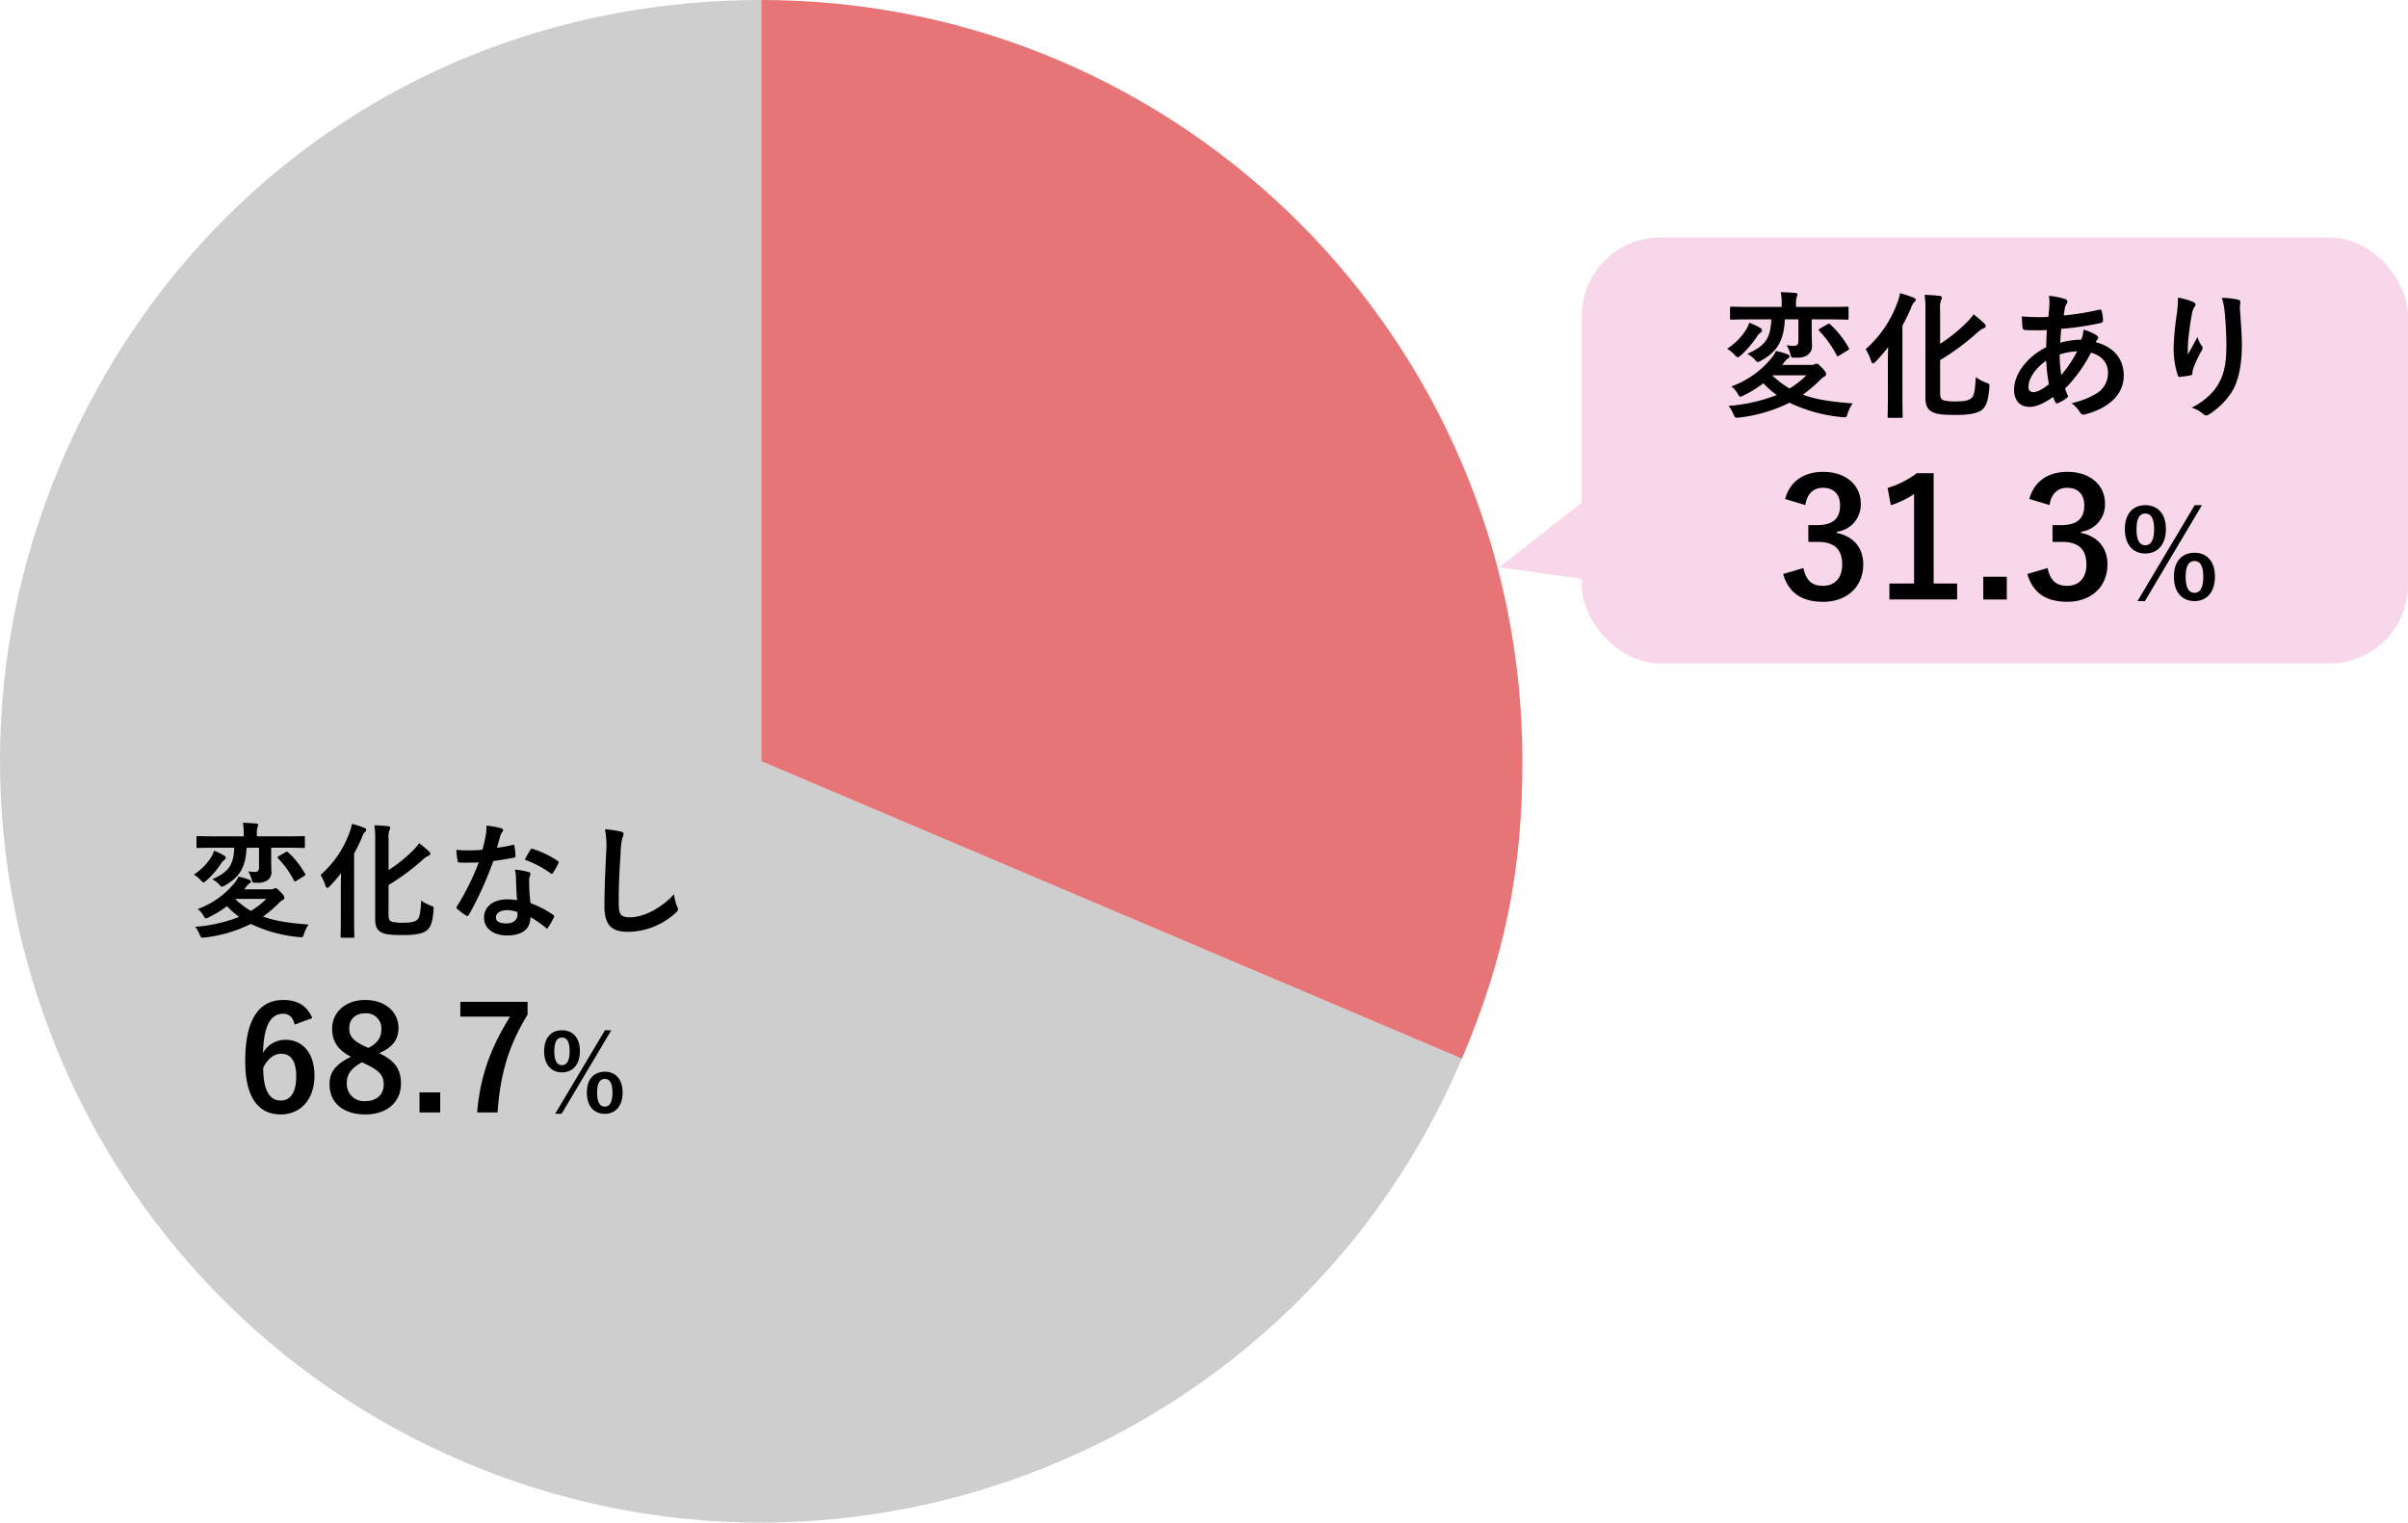
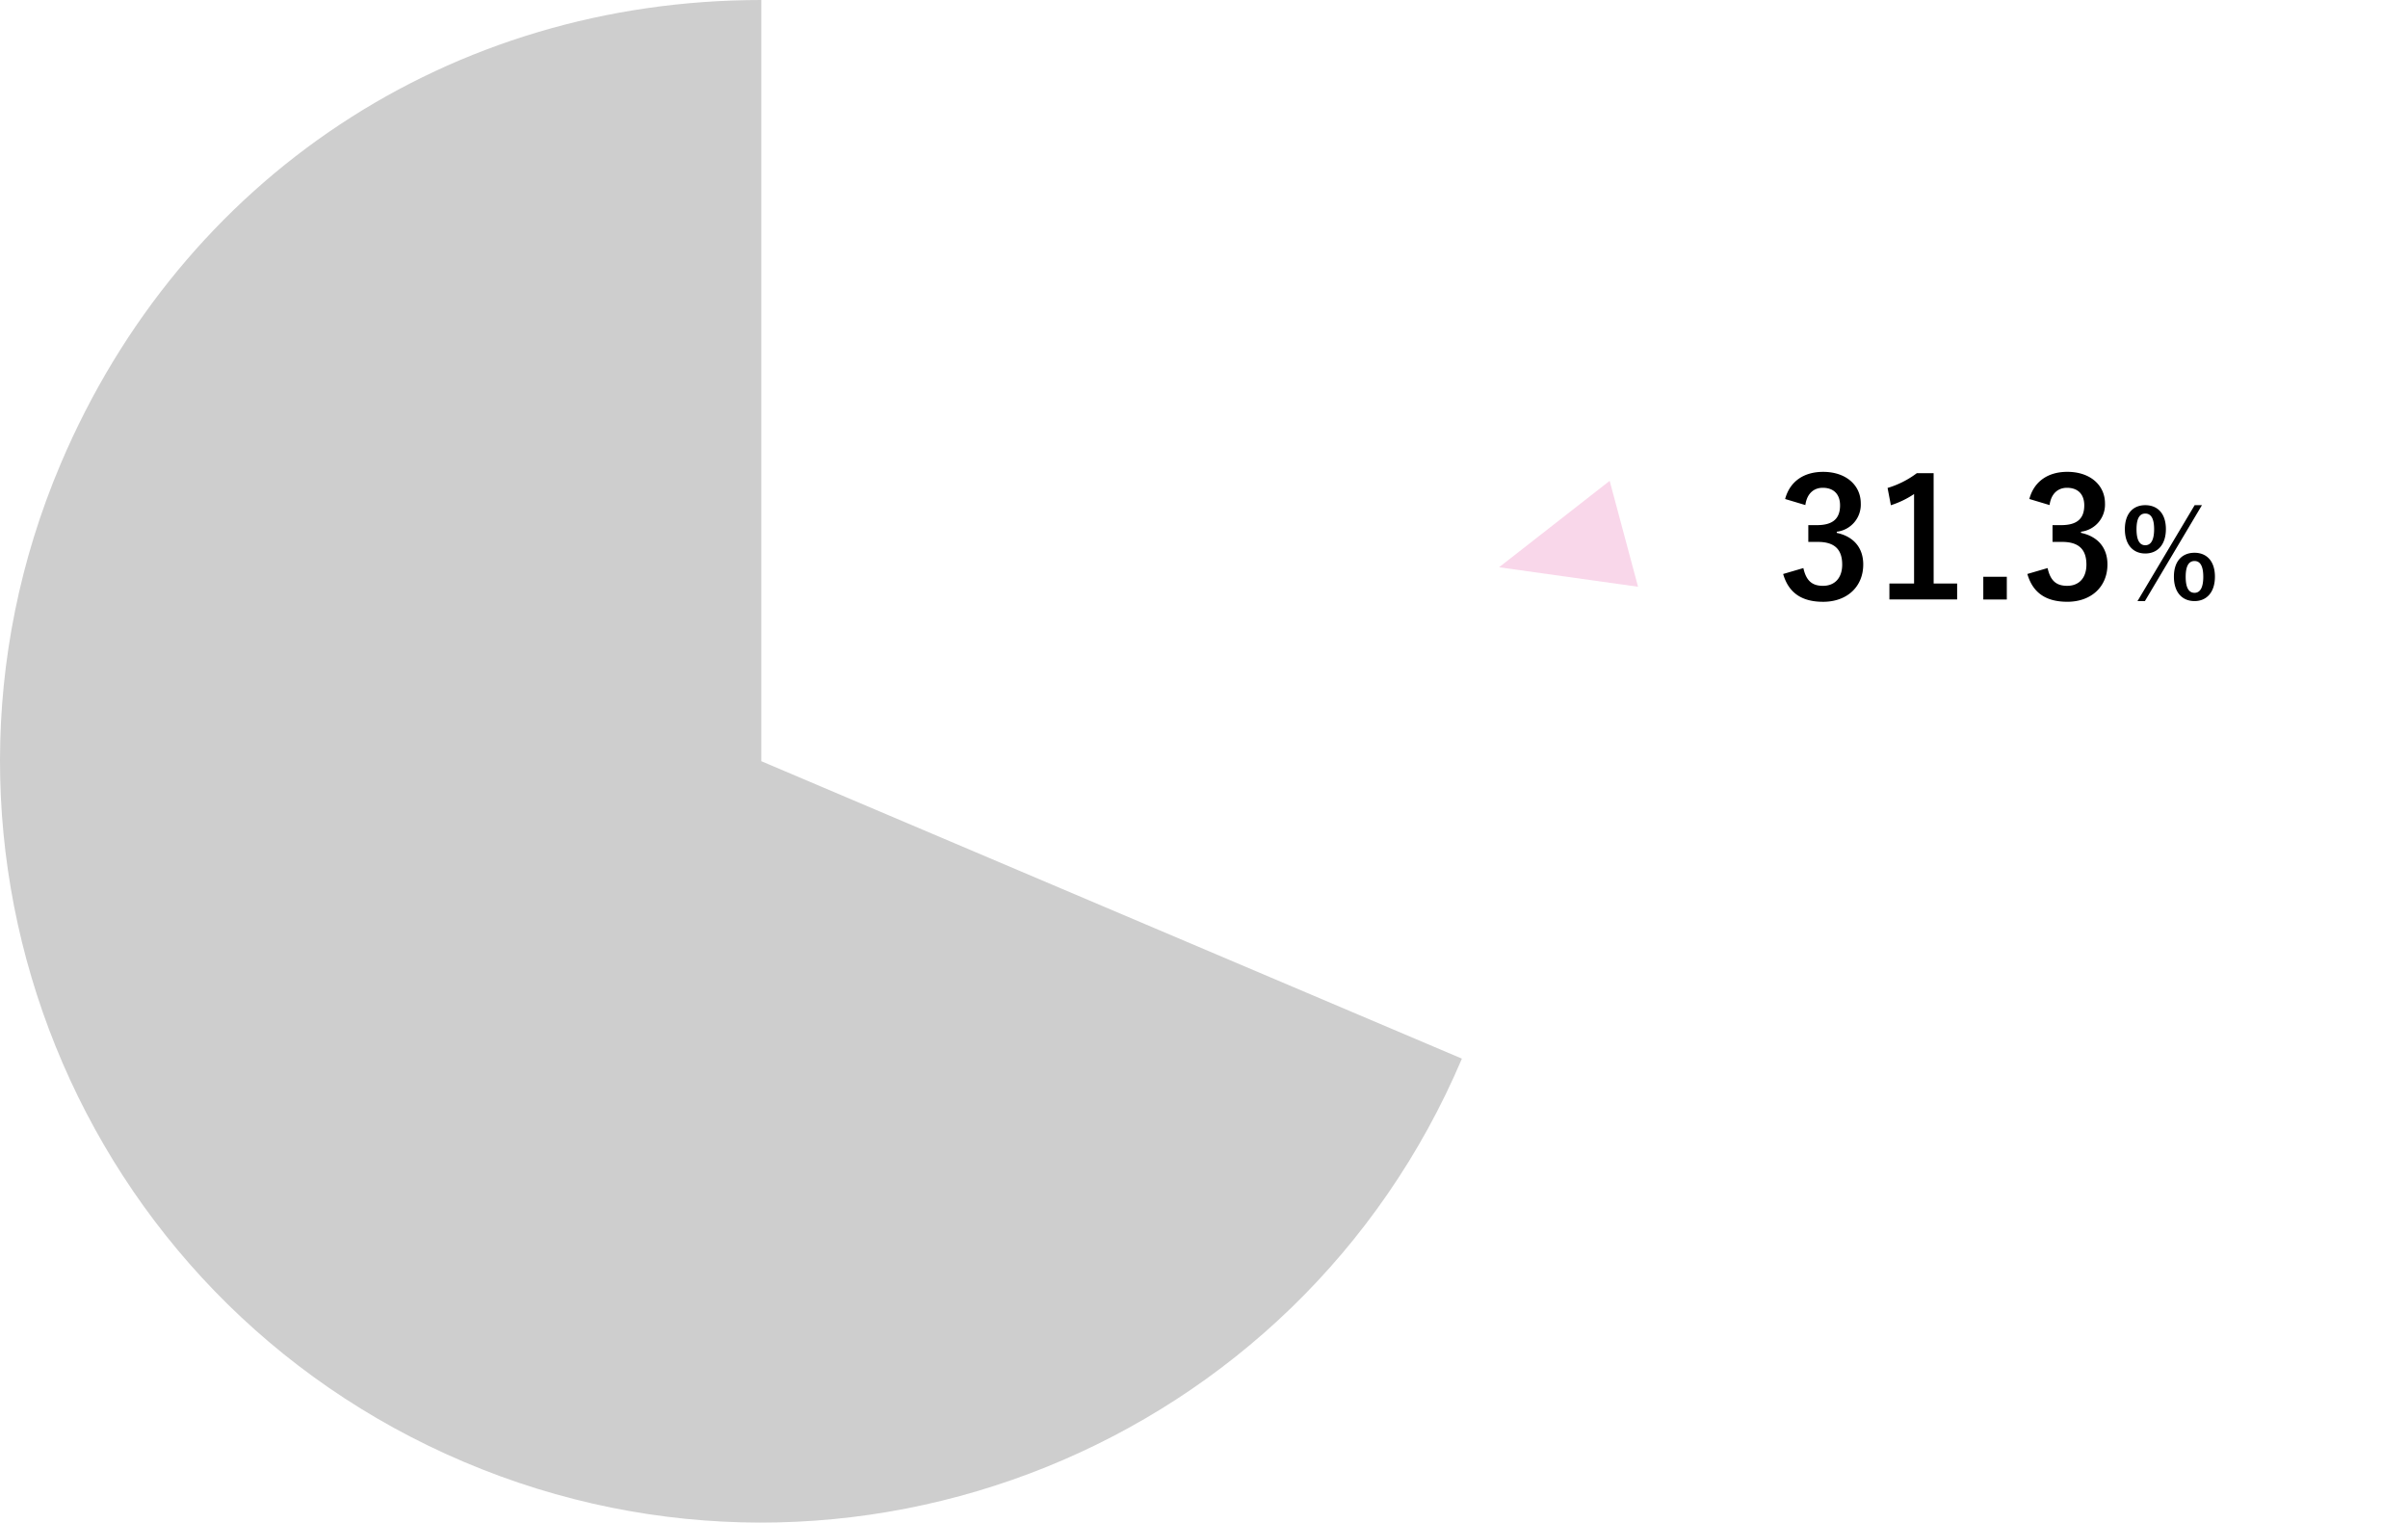
<svg xmlns="http://www.w3.org/2000/svg" width="615" height="388.821" viewBox="0 0 615 388.821">
  <g transform="translate(-8538.449 -15076)">
    <path d="M285.742,357.335l178.935,75.954C422.726,532.107,308.611,578.216,209.79,536.267S64.863,380.2,106.811,281.381c31.041-73.128,99.487-118.432,178.931-118.432Z" transform="translate(8447.142 14913.051)" fill="#cecece" />
-     <path d="M180.843,357.335V162.949c107.357,0,194.386,87.029,194.386,194.386,0,27.911-4.547,50.257-15.451,75.954Z" transform="translate(8552.041 14913.051)" fill="#e77476" />
-     <rect width="211" height="108.768" rx="20" transform="translate(8942.449 15136.643)" fill="#f9d7ea" />
    <path d="M14,0,28,33H0Z" transform="translate(8924.932 15234.384) rotate(-105.009)" fill="#f9d7ea" />
-     <path d="M-55.405-10.815a3.534,3.534,0,0,0,.455-.56,5.98,5.98,0,0,1,.91-1.015c.35-.175.525-.28.525-.595,0-.245-.175-.385-.49-.525a20.476,20.476,0,0,0-2.975-.875,6.159,6.159,0,0,1-.91,1.54A23.611,23.611,0,0,1-68.355-5.32,6.729,6.729,0,0,1-66.78-3.535c.315.6.49.84.735.84a2.661,2.661,0,0,0,.77-.315A28.389,28.389,0,0,0-60.2-6.125a23.479,23.479,0,0,0,3.43,3.01A43.206,43.206,0,0,1-69.09-.35a7.5,7.5,0,0,1,1.225,2.065c.455,1.015.455,1.015,1.54.91a39.023,39.023,0,0,0,12.81-3.78A39.367,39.367,0,0,0-40.075,2.52c1.085.105,1.085.105,1.435-.98A8.943,8.943,0,0,1-37.38-.98c-4.935-.385-9.065-.875-12.74-2.24a32.406,32.406,0,0,0,4.375-3.71,4.412,4.412,0,0,1,1.085-.875.7.7,0,0,0,.49-.7c0-.315-.175-.665-.98-1.505-.91-.875-1.085-1.12-1.435-1.12a1.162,1.162,0,0,0-.56.175,2.283,2.283,0,0,1-1.05.14Zm6.195,2.66a20.983,20.983,0,0,1-4.305,3.36,23.271,23.271,0,0,1-4.34-3.29l.07-.07Zm-2.03-14.28v5.53c0,.84-.28,1.225-1.225,1.225a10.884,10.884,0,0,1-1.785-.175,9.522,9.522,0,0,1,.91,2.135c.28,1.085.28,1.085,1.4,1.05a5.085,5.085,0,0,0,3.01-.63,2.741,2.741,0,0,0,1.155-2.555c0-.77-.07-1.75-.07-3.64v-2.94h4.55c3.185,0,4.27.07,4.48.07.35,0,.385-.035.385-.385v-2.59c0-.315-.035-.35-.385-.35-.21,0-1.295.07-4.48.07h-8.54v-.525a5.462,5.462,0,0,1,.175-2.03,1.57,1.57,0,0,0,.175-.665c0-.175-.175-.315-.525-.35-1.225-.1-2.52-.175-3.745-.21a16.116,16.116,0,0,1,.245,3.29v.49h-8.33c-3.185,0-4.27-.07-4.48-.07-.35,0-.385.035-.385.35v2.59c0,.35.035.385.385.385.21,0,1.295-.07,4.48-.07h5.67c-.175,5.32-1.96,6.86-6.125,8.82a6.4,6.4,0,0,1,1.89,1.4c.385.455.56.665.77.665a2.379,2.379,0,0,0,.91-.385c3.92-2.205,5.775-4.9,6.02-10.5Zm-18.2,7.49a9.314,9.314,0,0,1,1.82,1.47c.42.455.63.7.875.7.21,0,.42-.175.805-.49a24.132,24.132,0,0,0,4.1-4.76,3.194,3.194,0,0,1,.98-1.05.707.707,0,0,0,.315-.63c0-.175-.21-.42-.455-.56a17.451,17.451,0,0,0-2.8-1.33,7.163,7.163,0,0,1-.875,1.89A15.789,15.789,0,0,1-69.44-14.945Zm23.695-5.145c-.385.245-.385.35-.14.63a25.723,25.723,0,0,1,4.41,6.195c.1.175.175.245.245.245a.97.97,0,0,0,.42-.175l2.135-1.33c.42-.245.455-.35.28-.665a24.123,24.123,0,0,0-4.69-5.95c-.175-.14-.245-.21-.385-.21a1.085,1.085,0,0,0-.385.175Zm30.695,8.05a60.772,60.772,0,0,0,9.24-6.79,7.232,7.232,0,0,1,1.82-1.33c.35-.1.595-.315.595-.56s-.1-.42-.385-.7a30.512,30.512,0,0,0-2.73-2.31,13.641,13.641,0,0,1-2.065,2.38A38.6,38.6,0,0,1-15.05-16.2v-8.75a5.659,5.659,0,0,1,.245-2.38A1.358,1.358,0,0,0-14.6-28c0-.28-.21-.42-.665-.455-1.225-.14-2.345-.21-3.745-.245a24.452,24.452,0,0,1,.21,4.06V-2.555C-18.8-.21-18.1.7-16.94,1.26c1.12.56,2.8.7,6.09.7,3.08,0,5.18-.385,6.335-1.19,1.19-.875,1.785-2.38,2.03-5.81.07-.91.1-.91-.77-1.225A10.988,10.988,0,0,1-5.95-7.7C-6.09-4.375-6.405-2.87-7-2.38c-.77.665-1.82.875-3.6.875A12.42,12.42,0,0,1-14.07-1.75c-.77-.28-.98-.735-.98-2ZM-28.385-2.975c0,3.4-.07,5.075-.07,5.32,0,.315.035.35.42.35h3.045c.35,0,.385-.035.385-.35,0-.21-.07-1.925-.07-5.32V-20.86a41.277,41.277,0,0,0,2.205-4.515A3.616,3.616,0,0,1-21.6-26.88a.732.732,0,0,0,.315-.595c0-.245-.14-.35-.6-.525a24.132,24.132,0,0,0-3.395-1.12,12.891,12.891,0,0,1-.7,2.45,28.871,28.871,0,0,1-8.085,11.83,13.419,13.419,0,0,1,1.33,2.87c.175.525.315.77.525.77s.42-.21.77-.525a38.029,38.029,0,0,0,3.115-3.64c-.035,1.54-.07,3.15-.07,4.48ZM12.74-28.455a8.227,8.227,0,0,1,.14,1.575c0,.98-.14,2.555-.28,3.815a53.367,53.367,0,0,1-6.79-.14c.07.98.07,1.89.175,2.66.035.6.245.77.63.805a13.92,13.92,0,0,0,1.995.07c.595,0,1.54.035,3.6-.035-.07,1.33-.14,2.87-.175,4.375-4.3,2.135-8.19,6.4-8.19,10.885,0,2.73,1.505,4.34,3.885,4.34,1.785,0,3.605-.805,6.09-2.52a6.976,6.976,0,0,0,.6,1.365c.21.35.35.35.7.175a11.133,11.133,0,0,0,2.1-1.225c.35-.245.49-.42.28-.875a10.555,10.555,0,0,1-.63-1.575,37.019,37.019,0,0,0,6.615-9.17c2.345.6,4.34,2.275,4.34,5.075a6.024,6.024,0,0,1-2.8,5.25,20.151,20.151,0,0,1-6.51,2.555A8.9,8.9,0,0,1,20.58,1.12c.385.77.77.875,1.54.665,5.565-1.5,9.73-4.795,9.73-9.87,0-4.375-2.66-7.35-7.175-8.54a3.026,3.026,0,0,1,.455-.7.605.605,0,0,0,.21-.42c0-.21-.21-.49-.63-.77a14.087,14.087,0,0,0-3.115-1.3A8.588,8.588,0,0,1,21-17.255a21.011,21.011,0,0,0-5.355.77c.035-1.225.1-2.065.245-3.535a74.26,74.26,0,0,0,9.94-1.47c.385-.07.735-.245.735-.7a10.856,10.856,0,0,0-.35-2.38c-.07-.315-.175-.455-.6-.35a67.286,67.286,0,0,1-9.1,1.47c.1-.595.175-1.12.28-1.75a2.7,2.7,0,0,1,.49-1.26.771.771,0,0,0,.175-.56q0-.42-.63-.63A19.171,19.171,0,0,0,12.74-28.455Zm3.15,20.23a37.479,37.479,0,0,1-.42-5.25,16.425,16.425,0,0,1,4.48-.805A32.119,32.119,0,0,1,15.89-8.225ZM12.04-11.9a45.383,45.383,0,0,0,.7,6.02c-1.785,1.4-3.08,2.03-4.06,2.03A1.194,1.194,0,0,1,7.525-5.18C7.525-7.455,9.345-9.975,12.04-11.9ZM45.71-28a32.386,32.386,0,0,1-.28,3.99,73.979,73.979,0,0,0-.84,8.715A22.392,22.392,0,0,0,45.64-8.19c.07.245.245.49.49.455.875-.105,2.38-.315,2.8-.42a.491.491,0,0,0,.455-.56,4.374,4.374,0,0,1,.175-1.05,28.654,28.654,0,0,1,2.065-4.48,1.649,1.649,0,0,0,.35-.875.8.8,0,0,0-.21-.56,7.256,7.256,0,0,1-1.085-2.275c-.945,1.785-1.68,3.115-2.45,4.48a35.357,35.357,0,0,1,.1-3.85c.21-1.82.49-4.3.98-6.685a4.039,4.039,0,0,1,.63-1.645.8.8,0,0,0,.245-.56c0-.315-.21-.525-.665-.7A18.342,18.342,0,0,0,45.71-28Zm11.2.07a16.768,16.768,0,0,1,.735,3.815c.245,2.24.42,5.88.42,8.365,0,5.53-.91,8.4-2.94,11.165a17.322,17.322,0,0,1-5.95,4.69,8.121,8.121,0,0,1,2.975,1.61,1.014,1.014,0,0,0,.735.385,1.213,1.213,0,0,0,.7-.245A19.287,19.287,0,0,0,59.36-3.78c1.855-2.87,2.66-7.175,2.66-12.145,0-2.52-.245-5.7-.49-9.03a12.391,12.391,0,0,1,.07-1.61c.07-.595,0-.77-.7-.945A20.211,20.211,0,0,0,56.91-27.93Z" transform="translate(9049 15180)" />
-     <path d="M-50.656-9.888a3.231,3.231,0,0,0,.416-.512,5.467,5.467,0,0,1,.832-.928c.32-.16.48-.256.48-.544,0-.224-.16-.352-.448-.48a18.721,18.721,0,0,0-2.72-.8,5.631,5.631,0,0,1-.832,1.408A21.587,21.587,0,0,1-62.5-4.864a6.153,6.153,0,0,1,1.44,1.632c.288.544.448.768.672.768a2.433,2.433,0,0,0,.7-.288A25.955,25.955,0,0,0-55.04-5.6,21.466,21.466,0,0,0-51.9-2.848,39.5,39.5,0,0,1-63.168-.32a6.858,6.858,0,0,1,1.12,1.888c.416.928.416.928,1.408.832A35.678,35.678,0,0,0-48.928-1.056,35.993,35.993,0,0,0-36.64,2.3c.992.1.992.1,1.312-.9A8.177,8.177,0,0,1-34.176-.9c-4.512-.352-8.288-.8-11.648-2.048a29.628,29.628,0,0,0,4-3.392,4.034,4.034,0,0,1,.992-.8.64.64,0,0,0,.448-.64c0-.288-.16-.608-.9-1.376-.832-.8-.992-1.024-1.312-1.024a1.062,1.062,0,0,0-.512.16,2.088,2.088,0,0,1-.96.128Zm5.664,2.432a19.185,19.185,0,0,1-3.936,3.072A21.276,21.276,0,0,1-52.9-7.392l.064-.064Zm-1.856-13.056v5.056c0,.768-.256,1.12-1.12,1.12A9.951,9.951,0,0,1-49.6-14.5a8.706,8.706,0,0,1,.832,1.952c.256.992.256.992,1.28.96a4.649,4.649,0,0,0,2.752-.576A2.506,2.506,0,0,0-43.68-14.5c0-.7-.064-1.6-.064-3.328v-2.688h4.16c2.912,0,3.9.064,4.1.064.32,0,.352-.032.352-.352v-2.368c0-.288-.032-.32-.352-.32-.192,0-1.184.064-4.1.064h-7.808v-.48a4.994,4.994,0,0,1,.16-1.856,1.435,1.435,0,0,0,.16-.608c0-.16-.16-.288-.48-.32-1.12-.1-2.3-.16-3.424-.192a14.735,14.735,0,0,1,.224,3.008v.448h-7.616c-2.912,0-3.9-.064-4.1-.064-.32,0-.352.032-.352.32V-20.8c0,.32.032.352.352.352.192,0,1.184-.064,4.1-.064h5.184c-.16,4.864-1.792,6.272-5.6,8.064a5.854,5.854,0,0,1,1.728,1.28c.352.416.512.608.7.608a2.175,2.175,0,0,0,.832-.352c3.584-2.016,5.28-4.48,5.5-9.6Zm-16.64,6.848a8.516,8.516,0,0,1,1.664,1.344c.384.416.576.64.8.64.192,0,.384-.16.736-.448a22.064,22.064,0,0,0,3.744-4.352,2.921,2.921,0,0,1,.9-.96.646.646,0,0,0,.288-.576c0-.16-.192-.384-.416-.512a15.955,15.955,0,0,0-2.56-1.216,6.549,6.549,0,0,1-.8,1.728A14.435,14.435,0,0,1-63.488-13.664Zm21.664-4.7c-.352.224-.352.32-.128.576a23.519,23.519,0,0,1,4.032,5.664c.1.16.16.224.224.224a.887.887,0,0,0,.384-.16l1.952-1.216c.384-.224.416-.32.256-.608a22.055,22.055,0,0,0-4.288-5.44c-.16-.128-.224-.192-.352-.192a.992.992,0,0,0-.352.16Zm28.064,7.36a55.563,55.563,0,0,0,8.448-6.208,6.612,6.612,0,0,1,1.664-1.216c.32-.1.544-.288.544-.512s-.1-.384-.352-.64a27.9,27.9,0,0,0-2.5-2.112A12.472,12.472,0,0,1-7.84-19.52a35.294,35.294,0,0,1-5.92,4.7v-8a5.174,5.174,0,0,1,.224-2.176,1.242,1.242,0,0,0,.192-.608c0-.256-.192-.384-.608-.416-1.12-.128-2.144-.192-3.424-.224a22.356,22.356,0,0,1,.192,3.712V-2.336c0,2.144.64,2.976,1.7,3.488,1.024.512,2.56.64,5.568.64C-7.1,1.792-5.184,1.44-4.128.7-3.04-.1-2.5-1.472-2.272-4.608c.064-.832.1-.832-.7-1.12A10.046,10.046,0,0,1-5.44-7.04C-5.568-4-5.856-2.624-6.4-2.176c-.7.608-1.664.8-3.3.8A11.355,11.355,0,0,1-12.864-1.6c-.7-.256-.9-.672-.9-1.824ZM-25.952-2.72c0,3.1-.064,4.64-.064,4.864,0,.288.032.32.384.32h2.784c.32,0,.352-.032.352-.32,0-.192-.064-1.76-.064-4.864V-19.072A37.739,37.739,0,0,0-20.544-23.2a3.306,3.306,0,0,1,.8-1.376.669.669,0,0,0,.288-.544c0-.224-.128-.32-.544-.48a22.063,22.063,0,0,0-3.1-1.024,11.785,11.785,0,0,1-.64,2.24,26.4,26.4,0,0,1-7.392,10.816,12.269,12.269,0,0,1,1.216,2.624c.16.48.288.7.48.7s.384-.192.7-.48a34.769,34.769,0,0,0,2.848-3.328c-.032,1.408-.064,2.88-.064,4.1ZM19.072-7.136a16.492,16.492,0,0,0-2.528-.192c-3.616,0-5.92,1.888-5.92,4.672,0,2.752,2.368,4.544,5.888,4.544,3.648,0,5.952-1.472,5.952-4.672A23.8,23.8,0,0,1,26.368-.1c.128.128.224.192.32.192s.192-.064.288-.224A19.689,19.689,0,0,0,28.448-2.72c.16-.32.128-.448-.192-.672A25.091,25.091,0,0,0,22.5-6.368a41.791,41.791,0,0,1-.352-5.44,3.325,3.325,0,0,1,.128-1.312,4.012,4.012,0,0,0,.192-.672.492.492,0,0,0-.448-.512,17.3,17.3,0,0,0-3.488-.608,11.239,11.239,0,0,1,.256,2.272C18.816-11.136,18.88-9.184,19.072-7.136Zm.064,3.04a3.686,3.686,0,0,1,.032.64c0,1.344-1.056,2.272-2.784,2.272-1.824,0-2.72-.512-2.72-1.536,0-1.216,1.248-1.856,2.848-1.856A8.155,8.155,0,0,1,19.136-4.1ZM13.92-20.512c.288-.96.544-1.952.768-2.72a3.517,3.517,0,0,1,.512-1.184.788.788,0,0,0,.288-.608c0-.224-.192-.416-.512-.48a29.592,29.592,0,0,0-3.744-.672,12.385,12.385,0,0,1-.192,2.592c-.224,1.152-.448,2.24-.832,3.584-1.472.128-2.432.16-3.68.16-.928,0-1.664-.032-2.976-.128a16.719,16.719,0,0,0,.32,2.72c.064.416.128.512.448.512.8.032,1.056.032,1.76.032.992,0,1.984,0,3.2-.064A64.557,64.557,0,0,1,3.744-5.6a.612.612,0,0,0-.16.384c0,.128.064.224.224.352A15.191,15.191,0,0,0,6.016-3.232a.887.887,0,0,0,.384.16c.128,0,.224-.1.352-.32a88.422,88.422,0,0,0,6.24-13.728c1.984-.288,3.552-.512,5.28-.864.256-.032.384-.1.384-.384a17.363,17.363,0,0,0-.288-2.592c-.064-.352-.192-.352-.48-.256A34.392,34.392,0,0,1,13.92-20.512Zm7.1,3.04a27.655,27.655,0,0,1,6.624,3.488.446.446,0,0,0,.288.128c.1,0,.192-.064.288-.224a19.463,19.463,0,0,0,1.344-2.368.763.763,0,0,0,.128-.384c0-.128-.1-.224-.288-.352a24.966,24.966,0,0,0-6.272-3.008.446.446,0,0,0-.672.224C22.048-19.392,21.568-18.432,21.024-17.472ZM41.5-25.248a21.275,21.275,0,0,1,.32,5.856c-.16,3.84-.448,8.448-.448,13.824,0,4.9,1.92,6.528,6.016,6.528A18.282,18.282,0,0,0,59.52-3.84c.512-.448.64-.7.64-.992A2.1,2.1,0,0,0,59.9-5.6a11.125,11.125,0,0,1-.736-3.04c-3.9,4.16-8.352,5.888-11.2,5.888-2.56,0-2.944-.736-2.944-3.968,0-4.192.16-7.456.48-12.384a19.181,19.181,0,0,1,.448-3.9,3.1,3.1,0,0,0,.32-1.056c0-.32-.224-.48-.768-.608A33.1,33.1,0,0,0,41.5-25.248Z" transform="translate(8651.449 15313)" />
    <path d="M-49.465-24.024c.42-3.024,2.226-4.41,4.452-4.41,2.688,0,4.41,1.554,4.41,4.494,0,3.234-1.68,5.04-5.88,5.04h-2.226v4.284h2.436c4.494,0,6.216,2.142,6.216,5.8,0,3.4-1.89,5.418-4.914,5.418-2.772,0-4.284-1.3-5-4.536l-5.166,1.512c1.428,4.956,4.914,7.1,10.206,7.1,6.132,0,10.248-3.864,10.248-9.534,0-4.242-2.436-7.14-6.762-8.064v-.294a6.967,6.967,0,0,0,6.132-7.224c0-4.662-3.78-8.064-9.618-8.064-4.872,0-8.484,2.394-9.7,6.93Zm32.76-8.148h-4.284a23.672,23.672,0,0,1-7.476,3.78l.84,4.41A23.553,23.553,0,0,0-21.7-26.838V-3.99H-28V.084h17.3V-3.99H-16.7ZM1.985-5.712H-4.021v5.8H1.985Zm10.92-18.312c.42-3.024,2.226-4.41,4.452-4.41,2.688,0,4.41,1.554,4.41,4.494,0,3.234-1.68,5.04-5.88,5.04H13.661v4.284H16.1c4.494,0,6.216,2.142,6.216,5.8,0,3.4-1.89,5.418-4.914,5.418-2.772,0-4.284-1.3-5-4.536L7.235-6.426C8.663-1.47,12.149.672,17.441.672c6.132,0,10.248-3.864,10.248-9.534,0-4.242-2.436-7.14-6.762-8.064v-.294a6.967,6.967,0,0,0,6.132-7.224c0-4.662-3.78-8.064-9.618-8.064-4.872,0-8.484,2.394-9.7,6.93Zm24.44.03c-3.1,0-5.208,2.139-5.208,6.138,0,3.968,2.108,6.2,5.208,6.2,3.131,0,5.27-2.232,5.27-6.231S40.476-23.994,37.345-23.994Zm0,2.139c1.519,0,2.263,1.333,2.263,4,0,2.7-.775,4.092-2.263,4.092s-2.232-1.395-2.232-4.092Q35.113-21.855,37.345-21.855Zm14.477-2.139h-1.86L35.361.5h1.891ZM49.931-11.842c-3.162,0-5.27,2.139-5.27,6.107,0,4,2.108,6.231,5.27,6.231C53,.5,55.139-1.736,55.139-5.735S53-11.842,49.931-11.842Zm0,2.108c1.488,0,2.232,1.364,2.232,4.03,0,2.7-.775,4.092-2.232,4.092-1.519,0-2.263-1.395-2.263-4.092C47.668-8.37,48.412-9.734,49.931-9.734Z" transform="translate(9049 15229)" />
-     <path d="M-30.792-24.013c-1.258-3-3.626-4.625-7.363-4.625-5.994,0-9.768,4.514-9.768,15.688C-47.923-3.4-44.3.592-38.858.592c5.069,0,8.621-3.811,8.621-9.916,0-5.7-3-9.139-7.363-9.139a6.478,6.478,0,0,0-5.772,3.33c.148-6.475,1.739-9.99,5.106-9.99,1.332,0,2.516.7,2.96,2.775ZM-43.335-11.322c1.147-2.331,2.775-3.589,4.625-3.589,2.479,0,3.811,1.961,3.811,5.735,0,4.107-1.406,6.216-4,6.216C-41.559-2.96-43.335-5.365-43.335-11.322Zm29.6-3.737c3.33-1.369,4.958-3.4,4.958-6.438,0-4.181-3.515-7.141-8.51-7.141-5.069,0-8.436,3.219-8.436,7.289,0,3.145,1.3,5.4,4.81,7.215-3.774,1.85-5.476,3.774-5.476,7.03,0,4.773,3.552,7.7,9.139,7.7,5.513,0,9.1-3.145,9.1-7.844C-8.148-10.915-9.665-13.135-13.735-15.059Zm-3.774-1.813c-2.923-1.369-3.848-2.59-3.848-4.514,0-2.405,1.665-3.848,4.07-3.848a3.848,3.848,0,0,1,4.144,3.922c0,2.183-.851,3.626-3.33,4.921Zm.481,4.662c3.4,1.628,4.477,2.886,4.477,5.106,0,2.664-1.813,4.292-4.736,4.292a4.361,4.361,0,0,1-4.7-4.588c0-2.368,1.258-3.885,3.885-5.328ZM1.879-5.032H-3.412V.074H1.879ZM24.19-28.157H7.022v3.774H19.713C15.2-17.131,12.128-9.8,11.314.074h5.217c.666-9.953,2.96-17.353,7.659-24.938ZM32.962-20.9c-2.7,0-4.536,1.863-4.536,5.346,0,3.456,1.836,5.4,4.536,5.4,2.727,0,4.59-1.944,4.59-5.427S35.689-20.9,32.962-20.9Zm0,1.863c1.323,0,1.971,1.161,1.971,3.483,0,2.349-.675,3.564-1.971,3.564s-1.944-1.215-1.944-3.564Q31.018-19.035,32.962-19.035ZM45.571-20.9h-1.62L31.234.432h1.647ZM43.924-10.314c-2.754,0-4.59,1.863-4.59,5.319,0,3.483,1.836,5.427,4.59,5.427,2.673,0,4.536-1.944,4.536-5.427S46.6-10.314,43.924-10.314Zm0,1.836c1.3,0,1.944,1.188,1.944,3.51,0,2.349-.675,3.564-1.944,3.564-1.323,0-1.971-1.215-1.971-3.564C41.953-7.29,42.6-8.478,43.924-8.478Z" transform="translate(8649 15360)" />
  </g>
</svg>